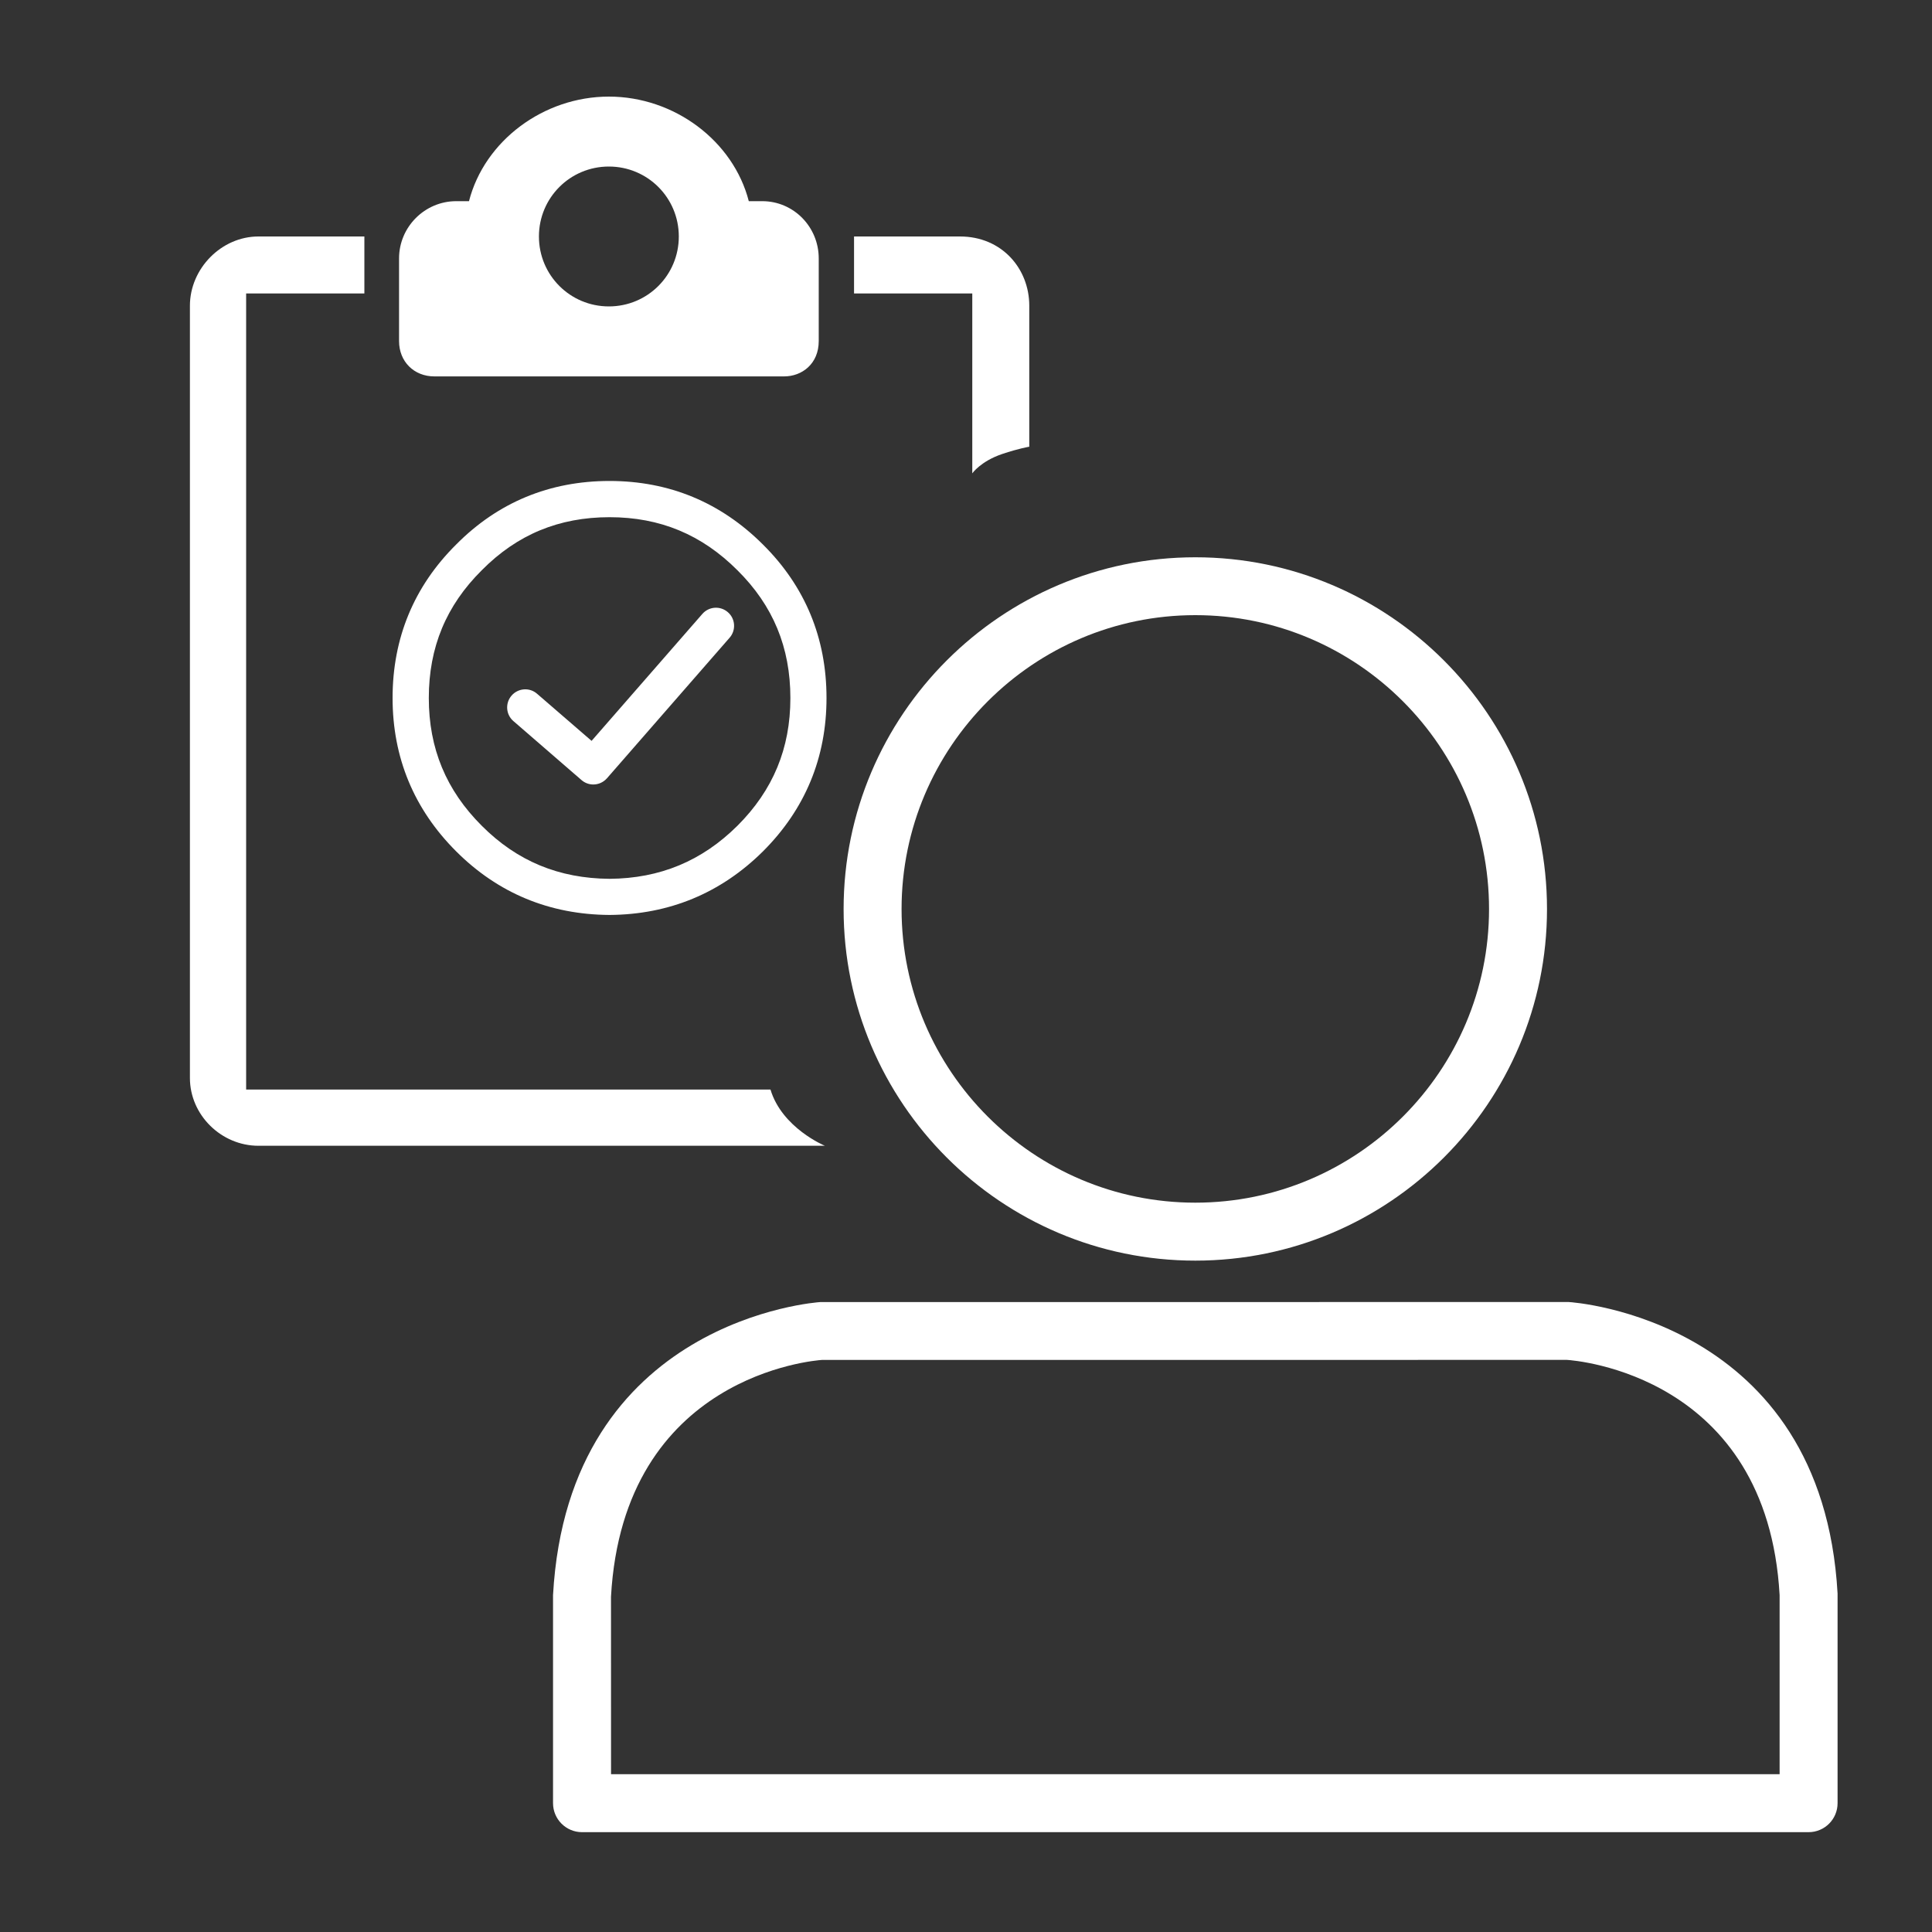
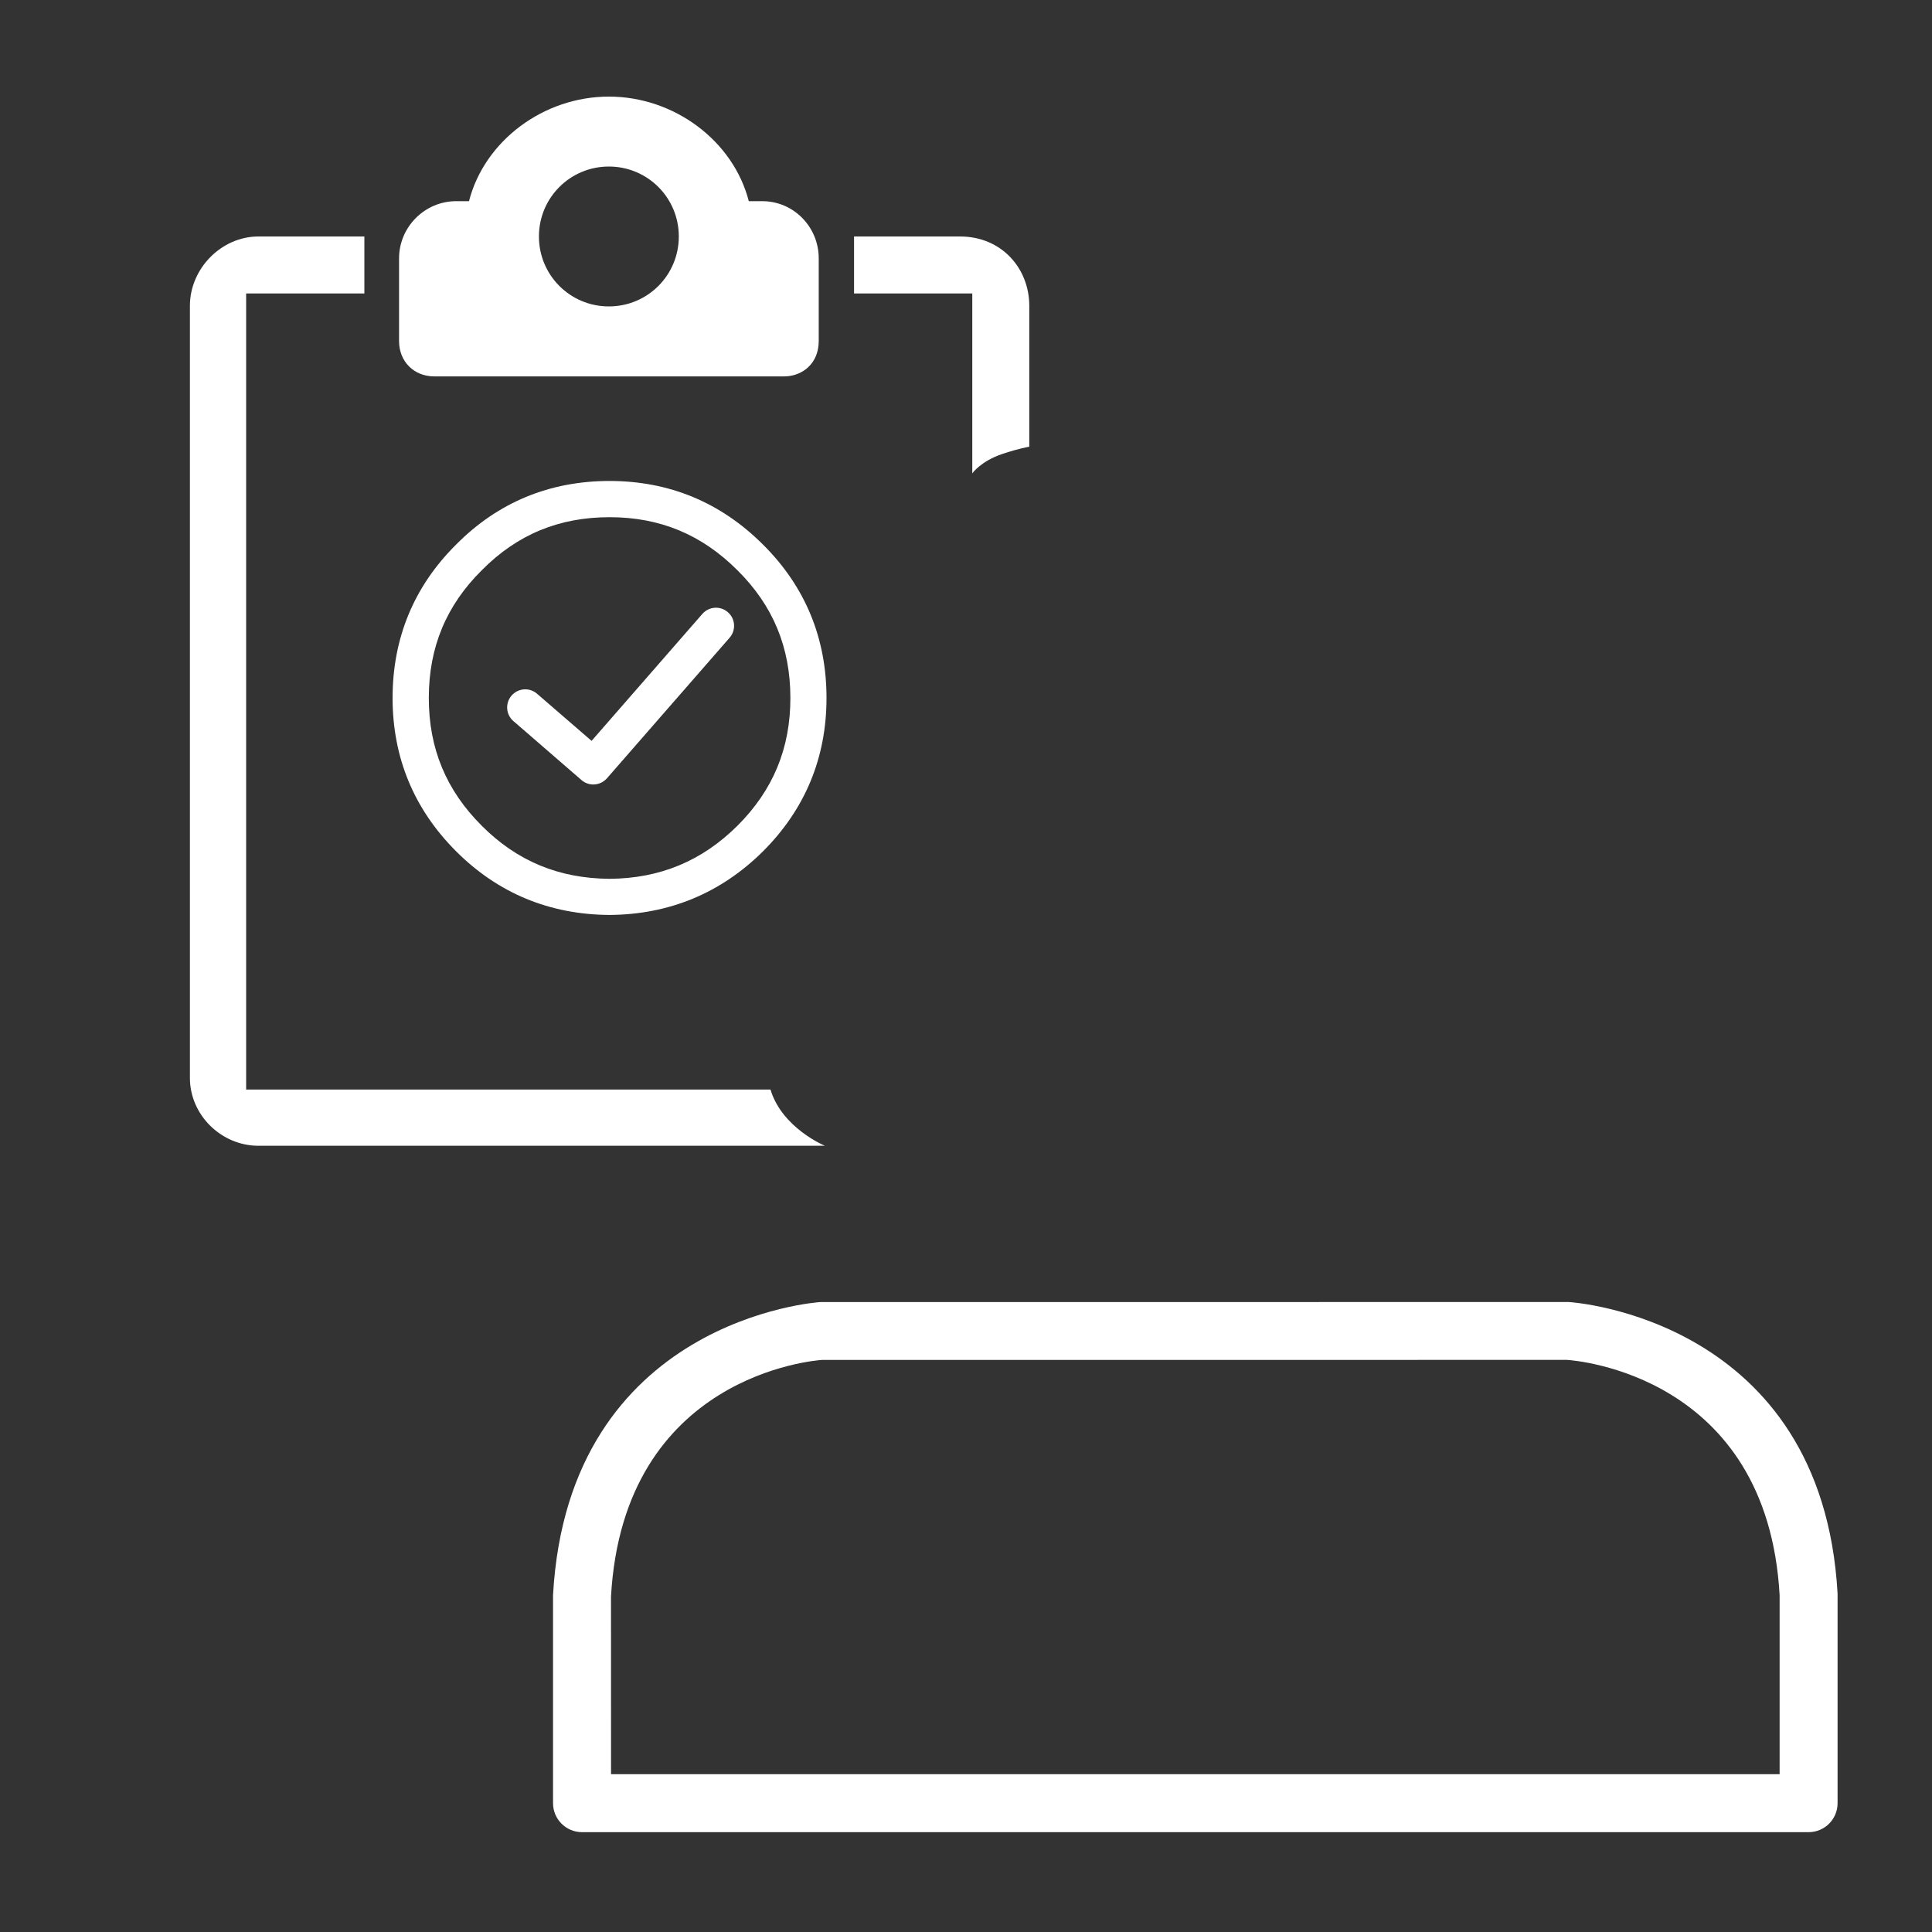
<svg xmlns="http://www.w3.org/2000/svg" height="40" viewBox="0 0 40 40" width="40">
  <rect x="0" y="0" width="40" height="40" fill="#333333" stroke="none" />
  <g fill="#FFF">
-     <path d="m24.748 26.1c4.015 0 7.281-3.266 7.281-7.279 0-4.017-3.267-7.283-7.281-7.283-4.015 0-7.282 3.267-7.282 7.283 0 4.013 3.267 7.279 7.282 7.279zm0-13.364c3.353 0 6.081 2.729 6.081 6.084 0 3.353-2.728 6.08-6.081 6.08-3.354 0-6.082-2.728-6.082-6.08.001-3.354 2.729-6.084 6.082-6.084z" />
    <path d="m38.045 32.992c-.319-5.684-5.483-6.032-5.568-6.035l-15.492.001c-.052.002-5.217.351-5.535 6.067v4.308c0 .331.269.6.6.6h25.395c.332 0 .6-.269.6-.6zm-1.199 3.741h-24.195l-.001-3.675c.256-4.595 4.234-4.893 4.368-4.902l15.424-.001c.169.011 4.146.309 4.403 4.87v3.708z" />
    <path d="m12.618 18.943h.002.002c1.233-.009 2.301-.451 3.174-1.316.874-.873 1.316-1.941 1.316-3.176 0-1.241-.443-2.311-1.316-3.177-.874-.873-1.942-1.316-3.176-1.316-1.241 0-2.311.443-3.175 1.315-.874.867-1.317 1.937-1.317 3.178 0 1.234.443 2.303 1.316 3.175.866.866 1.933 1.309 3.174 1.317zm-2.641-7.139c.73-.737 1.596-1.096 2.644-1.096 1.042 0 1.908.359 2.647 1.099.737.73 1.096 1.596 1.096 2.645 0 1.043-.359 1.908-1.096 2.644-.737.731-1.604 1.091-2.647 1.099-1.05-.008-1.916-.366-2.646-1.098-.738-.736-1.097-1.602-1.097-2.645 0-1.05.359-1.915 1.099-2.648z" />
    <path d="m12.039 16.15c.071.062.158.092.245.092.104 0 .208-.044.283-.129l2.539-2.91c.136-.155.12-.393-.036-.528-.157-.137-.393-.12-.529.036l-2.293 2.628-1.128-.975c-.156-.137-.393-.119-.529.038-.135.156-.118.394.039.528z" />
    <path d="m20.13 9.8s.174-.25.618-.4c.343-.116.562-.151.562-.151v-2.919c0-.768-.568-1.434-1.434-1.434h-2.194v1.18h2.448z" />
    <path d="m8.993 7.793h7.241c.37 0 .717-.26.717-.731v-1.712c0-.652-.519-1.185-1.17-1.185h-.278c-.322-1.25-1.544-2.165-2.897-2.165-1.353 0-2.575.915-2.896 2.165h-.264c-.651 0-1.184.533-1.184 1.185v1.712c0 .424.309.731.731.731zm3.613-4.345c.802 0 1.448.646 1.448 1.448s-.646 1.448-1.448 1.448-1.448-.646-1.448-1.448.646-1.448 1.448-1.448z" />
    <path d="m15.952 22.558h-10.856v-16.482h2.448v-1.18h-2.193c-.768 0-1.419.665-1.419 1.434v15.988c0 .768.651 1.404 1.419 1.404h11.728c0 .001-.888-.367-1.127-1.164z" />
  </g>
</svg>